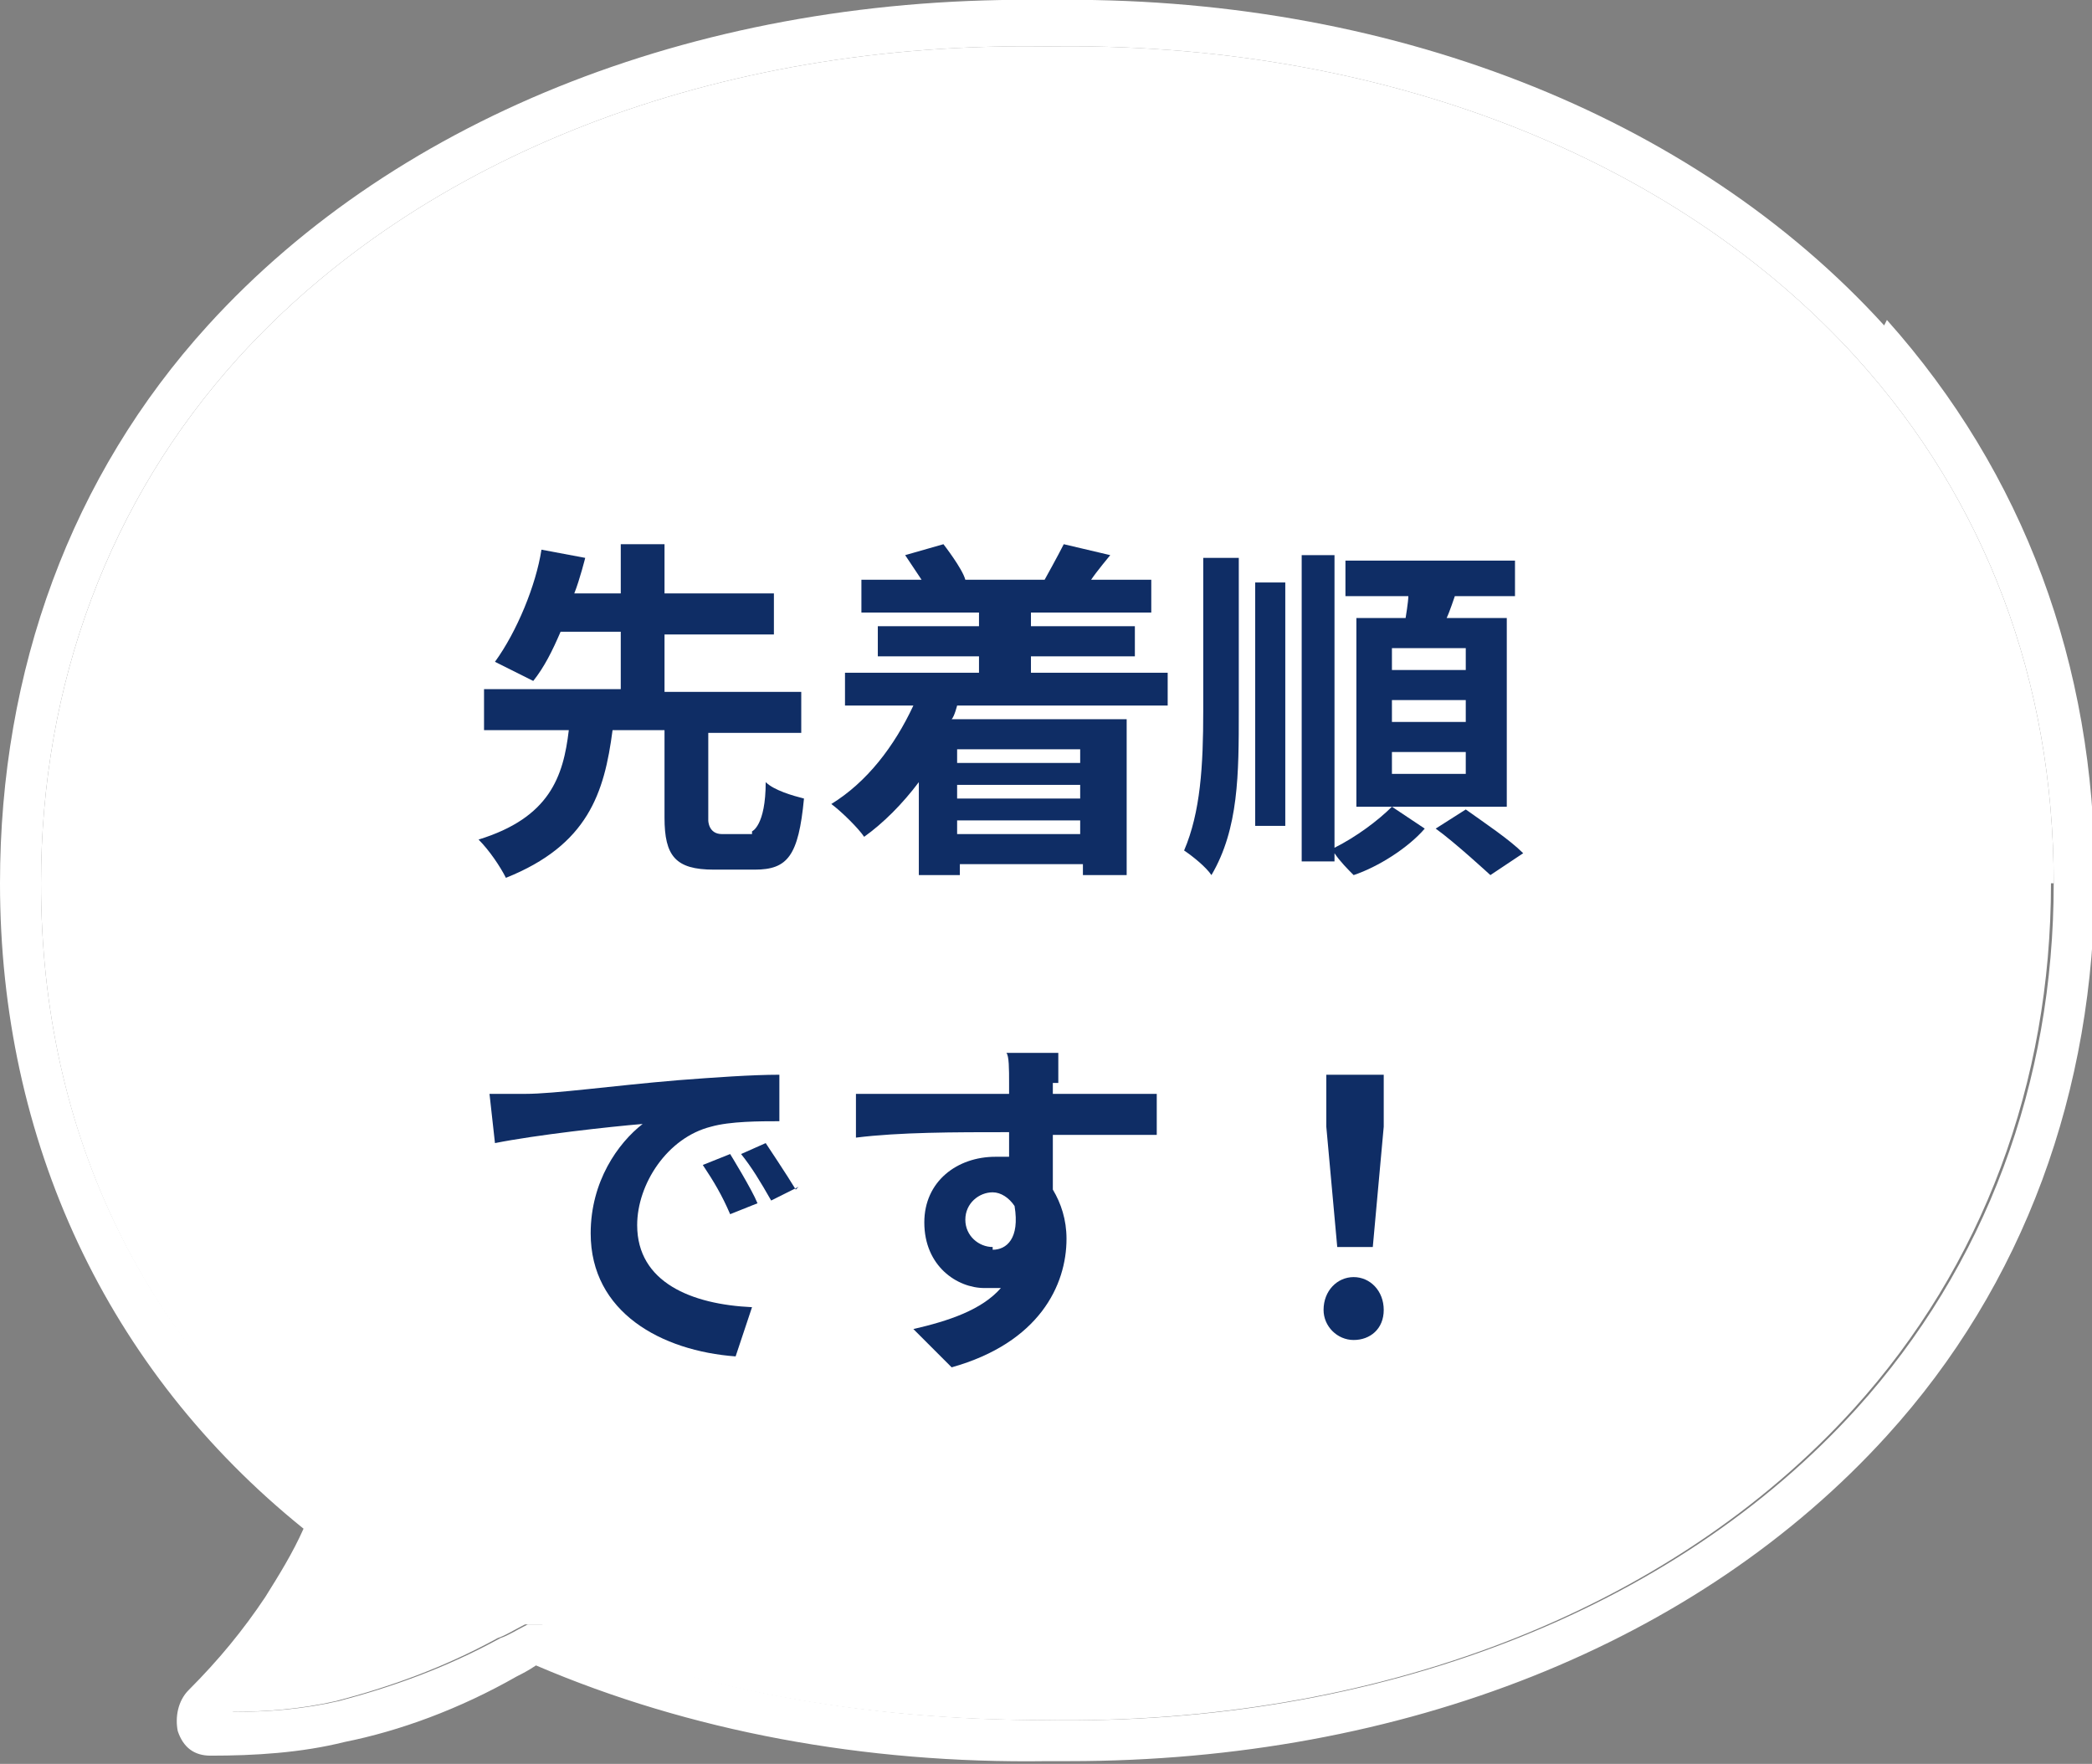
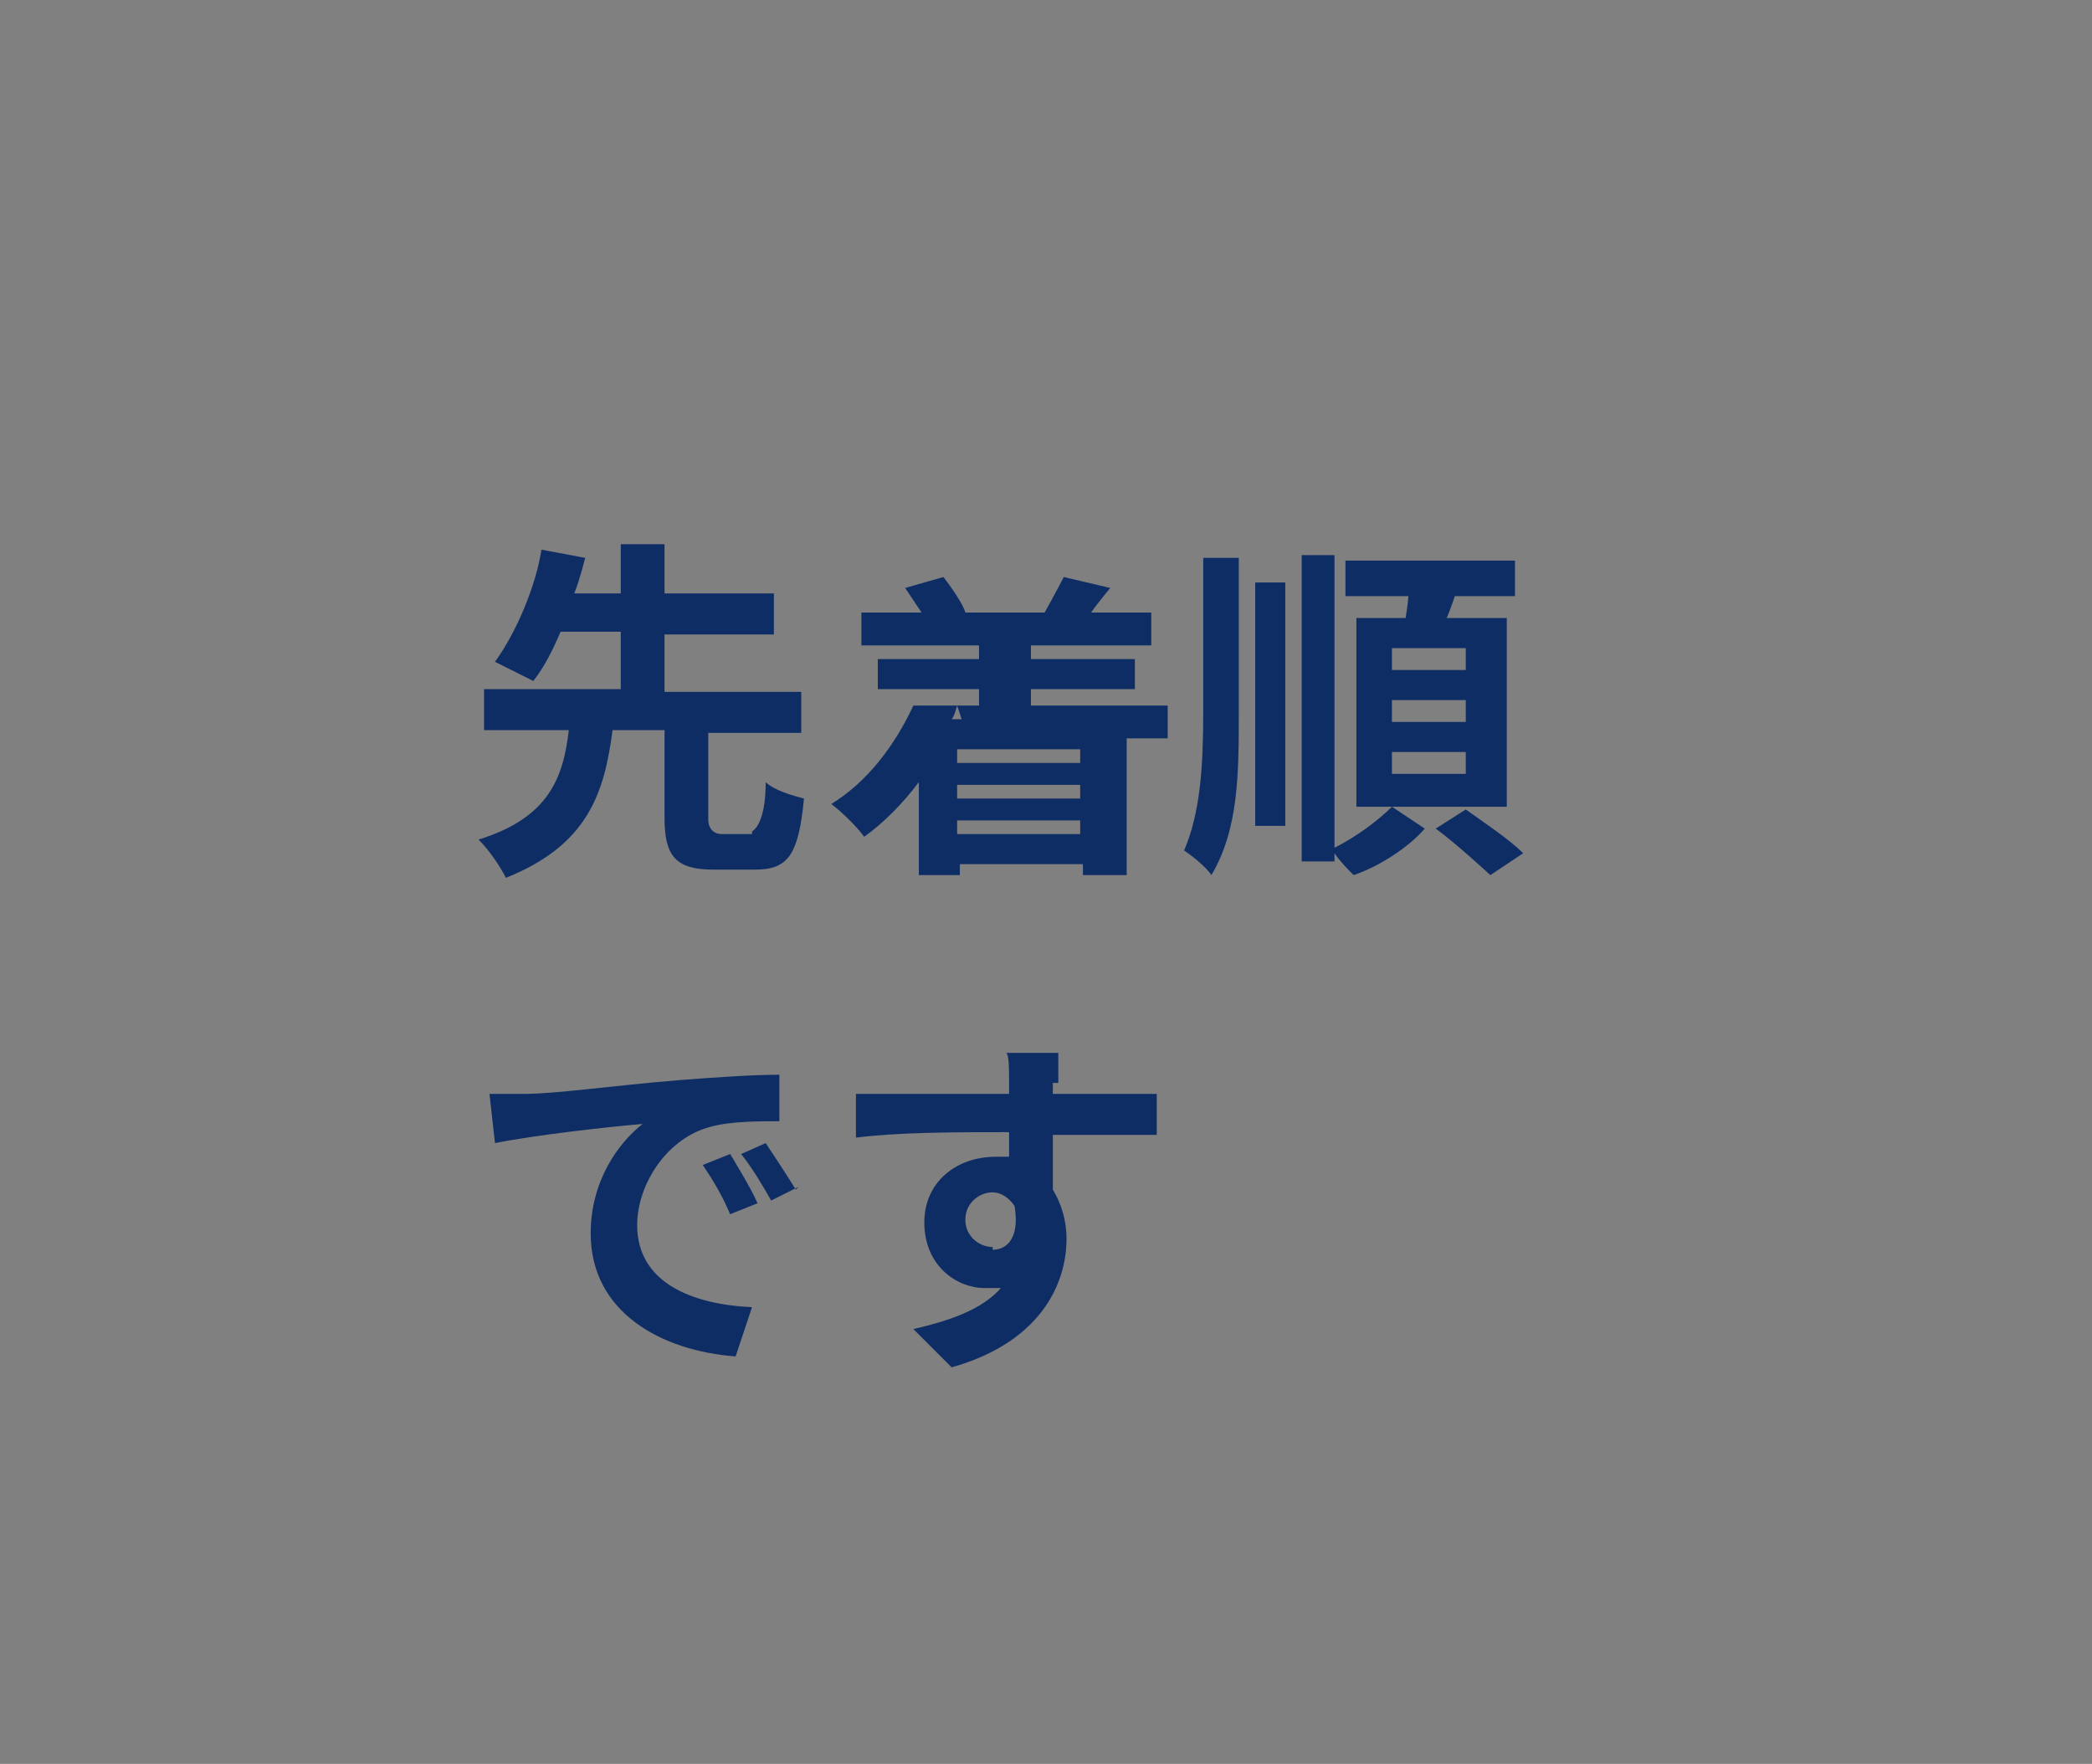
<svg xmlns="http://www.w3.org/2000/svg" id="_レイヤー_2" viewBox="0 0 7.65 6.45">
  <rect x="0" y="0" width="7.65" height="6.45" fill="#808080" stroke="none" />
  <defs>
    <style>.cls-1{fill:#fff;}.cls-2{fill:#0f2d65;}</style>
  </defs>
  <g id="SP">
    <g id="_チャンスのコピー">
-       <path class="cls-1" d="m7.5,3.23c0,.73-.25,1.4-.72,1.92-.67.74-1.75,1.16-2.96,1.14-.66,0-1.3-.11-1.84-.35-.02,0-.04,0-.06,0-.04.02-.07.04-.1.05-.2.11-.4.18-.59.23-.13.03-.26.04-.39.04.1-.1.18-.21.25-.32.07-.1.13-.22.18-.34.02-.04,0-.08-.02-.11C.53,4.93.15,4.15.15,3.23c0-.73.25-1.4.72-1.92C1.54.57,2.62.15,3.83.17h0c1.21-.02,2.29.4,2.96,1.14.47.52.72,1.18.72,1.92Z" />
-       <path class="cls-1" d="m6.89,1.19C6.19.42,5.07-.02,3.83,0,2.58-.02,1.46.42.76,1.19.26,1.74,0,2.45,0,3.23c0,.94.39,1.78,1.11,2.36-.04.09-.09.17-.14.25-.08.12-.17.23-.28.34-.04.04-.05.1-.04.15.02.06.06.09.12.09.16,0,.33-.01.49-.05.2-.04.42-.12.63-.24.02-.01.04-.02.07-.04.56.24,1.2.36,1.87.35.03,0,.05,0,.08,0,1.22,0,2.3-.43,2.99-1.19.5-.55.76-1.26.76-2.04,0-.78-.26-1.48-.76-2.04Zm-3.06,5.1c-.66,0-1.3-.11-1.84-.35-.02,0-.04,0-.06,0-.04.02-.07.04-.1.05-.2.11-.4.18-.59.23-.13.03-.26.04-.39.04.1-.1.18-.21.25-.32.07-.1.13-.22.18-.34.02-.04,0-.08-.02-.11C.53,4.93.15,4.15.15,3.23c0-.73.25-1.4.72-1.92C1.54.57,2.62.15,3.83.17h0c1.21-.02,2.29.4,2.96,1.14.47.52.72,1.18.72,1.92,0,.73-.25,1.4-.72,1.92-.67.74-1.75,1.16-2.96,1.14Z" />
      <path class="cls-2" d="m2.75,3.04s.05-.02.05-.18c.03.03.1.05.14.06-.02.21-.06.26-.18.26h-.15c-.14,0-.18-.05-.18-.19v-.32h-.19c-.03.23-.09.42-.39.54-.02-.04-.06-.1-.1-.14.26-.08.31-.23.33-.4h-.31v-.15h.5v-.21h-.22c-.03.07-.06.13-.1.18-.04-.02-.1-.05-.14-.07.08-.11.15-.28.17-.41l.16.03s-.02.08-.04.13h.17v-.18h.16v.18h.4v.15h-.4v.21h.5v.15h-.34v.32s0,.05.05.05h.11Z" />
-       <path class="cls-2" d="m3.5,2.58s-.01.04-.02.05h.64v.57h-.16v-.04h-.45v.04h-.15v-.34c-.06.08-.13.15-.2.2-.02-.03-.08-.09-.12-.12.13-.08.23-.21.3-.36h-.25v-.12h.49v-.06h-.37v-.11h.37v-.05h-.43v-.12h.22s-.04-.06-.06-.09l.14-.04s.07.09.08.13h0s.29,0,.29,0h0s.05-.09.07-.13l.17.04s-.05.06-.07.09h.22v.12h-.44v.05h.38v.11h-.38v.06h.5v.12h-.73Zm0,.16v.05h.45v-.05h-.45Zm.45.13h-.45v.05h.45v-.05Zm0,.18v-.05h-.45v.05h.45Z" />
+       <path class="cls-2" d="m3.5,2.58s-.01.04-.02.05h.64v.57h-.16v-.04h-.45v.04h-.15v-.34c-.06.08-.13.15-.2.2-.02-.03-.08-.09-.12-.12.13-.08.23-.21.3-.36h-.25h.49v-.06h-.37v-.11h.37v-.05h-.43v-.12h.22s-.04-.06-.06-.09l.14-.04s.07.09.08.13h0s.29,0,.29,0h0s.05-.09.07-.13l.17.04s-.05.06-.07.09h.22v.12h-.44v.05h.38v.11h-.38v.06h.5v.12h-.73Zm0,.16v.05h.45v-.05h-.45Zm.45.13h-.45v.05h.45v-.05Zm0,.18v-.05h-.45v.05h.45Z" />
      <path class="cls-2" d="m4.41,2.04h.12v.56c0,.23,0,.43-.1.6-.02-.03-.07-.07-.1-.09.06-.14.07-.31.07-.51v-.56Zm.18.09h.11v.89h-.11v-.89Zm.29.97c.08-.04.16-.1.21-.15l.12.08c-.06.07-.17.14-.26.17-.02-.02-.05-.05-.07-.08v.03h-.12v-1.12h.12v1.07Zm.26-.84s.01-.06.01-.08h-.23v-.13h.62v.13h-.22s-.02.06-.03.08h.22v.69h-.55v-.69h.19Zm.22.11h-.27v.08h.27v-.08Zm0,.19h-.27v.08h.27v-.08Zm0,.19h-.27v.08h.27v-.08Zm0,.21c.07.05.16.11.21.16l-.12.08s-.13-.12-.2-.17l.11-.07Z" />
      <path class="cls-2" d="m1.92,4c.11,0,.32-.03.56-.05.13-.01.27-.02.37-.02v.17c-.07,0-.18,0-.25.02-.16.04-.27.21-.27.36,0,.21.2.29.42.3l-.06.18c-.27-.02-.53-.16-.53-.45,0-.19.1-.33.19-.4-.12.01-.39.04-.54.07l-.02-.18c.05,0,.1,0,.13,0Zm.85.4l-.1.04c-.03-.07-.06-.12-.1-.18l.1-.04s.08.13.1.18Zm.15-.06l-.1.05c-.04-.07-.07-.12-.11-.17l.09-.04s.08.12.11.17Z" />
      <path class="cls-2" d="m3.85,3.96s0,.03,0,.04c.13,0,.31,0,.38,0v.15c-.08,0-.2,0-.38,0,0,.07,0,.14,0,.2.03.05.05.11.05.18,0,.17-.1.38-.42.47l-.14-.14c.13-.03.25-.07.32-.15-.02,0-.04,0-.06,0-.1,0-.22-.08-.22-.24,0-.15.12-.24.26-.24.02,0,.04,0,.05,0,0-.03,0-.06,0-.09-.2,0-.4,0-.56.02v-.16c.14,0,.38,0,.56,0,0-.02,0-.03,0-.04,0-.05,0-.1-.01-.11h.19s0,.09,0,.11Zm-.22.61c.05,0,.1-.04.08-.16-.02-.03-.05-.05-.08-.05-.05,0-.1.04-.1.1,0,.06.05.1.1.1Z" />
-       <path class="cls-2" d="m4.84,4.79c0-.07.05-.12.11-.12s.11.05.11.12-.05.11-.11.11-.11-.05-.11-.11Zm.01-.67v-.19s.21,0,.21,0v.19s-.04.44-.04.44h-.13l-.04-.44Z" />
    </g>
  </g>
</svg>